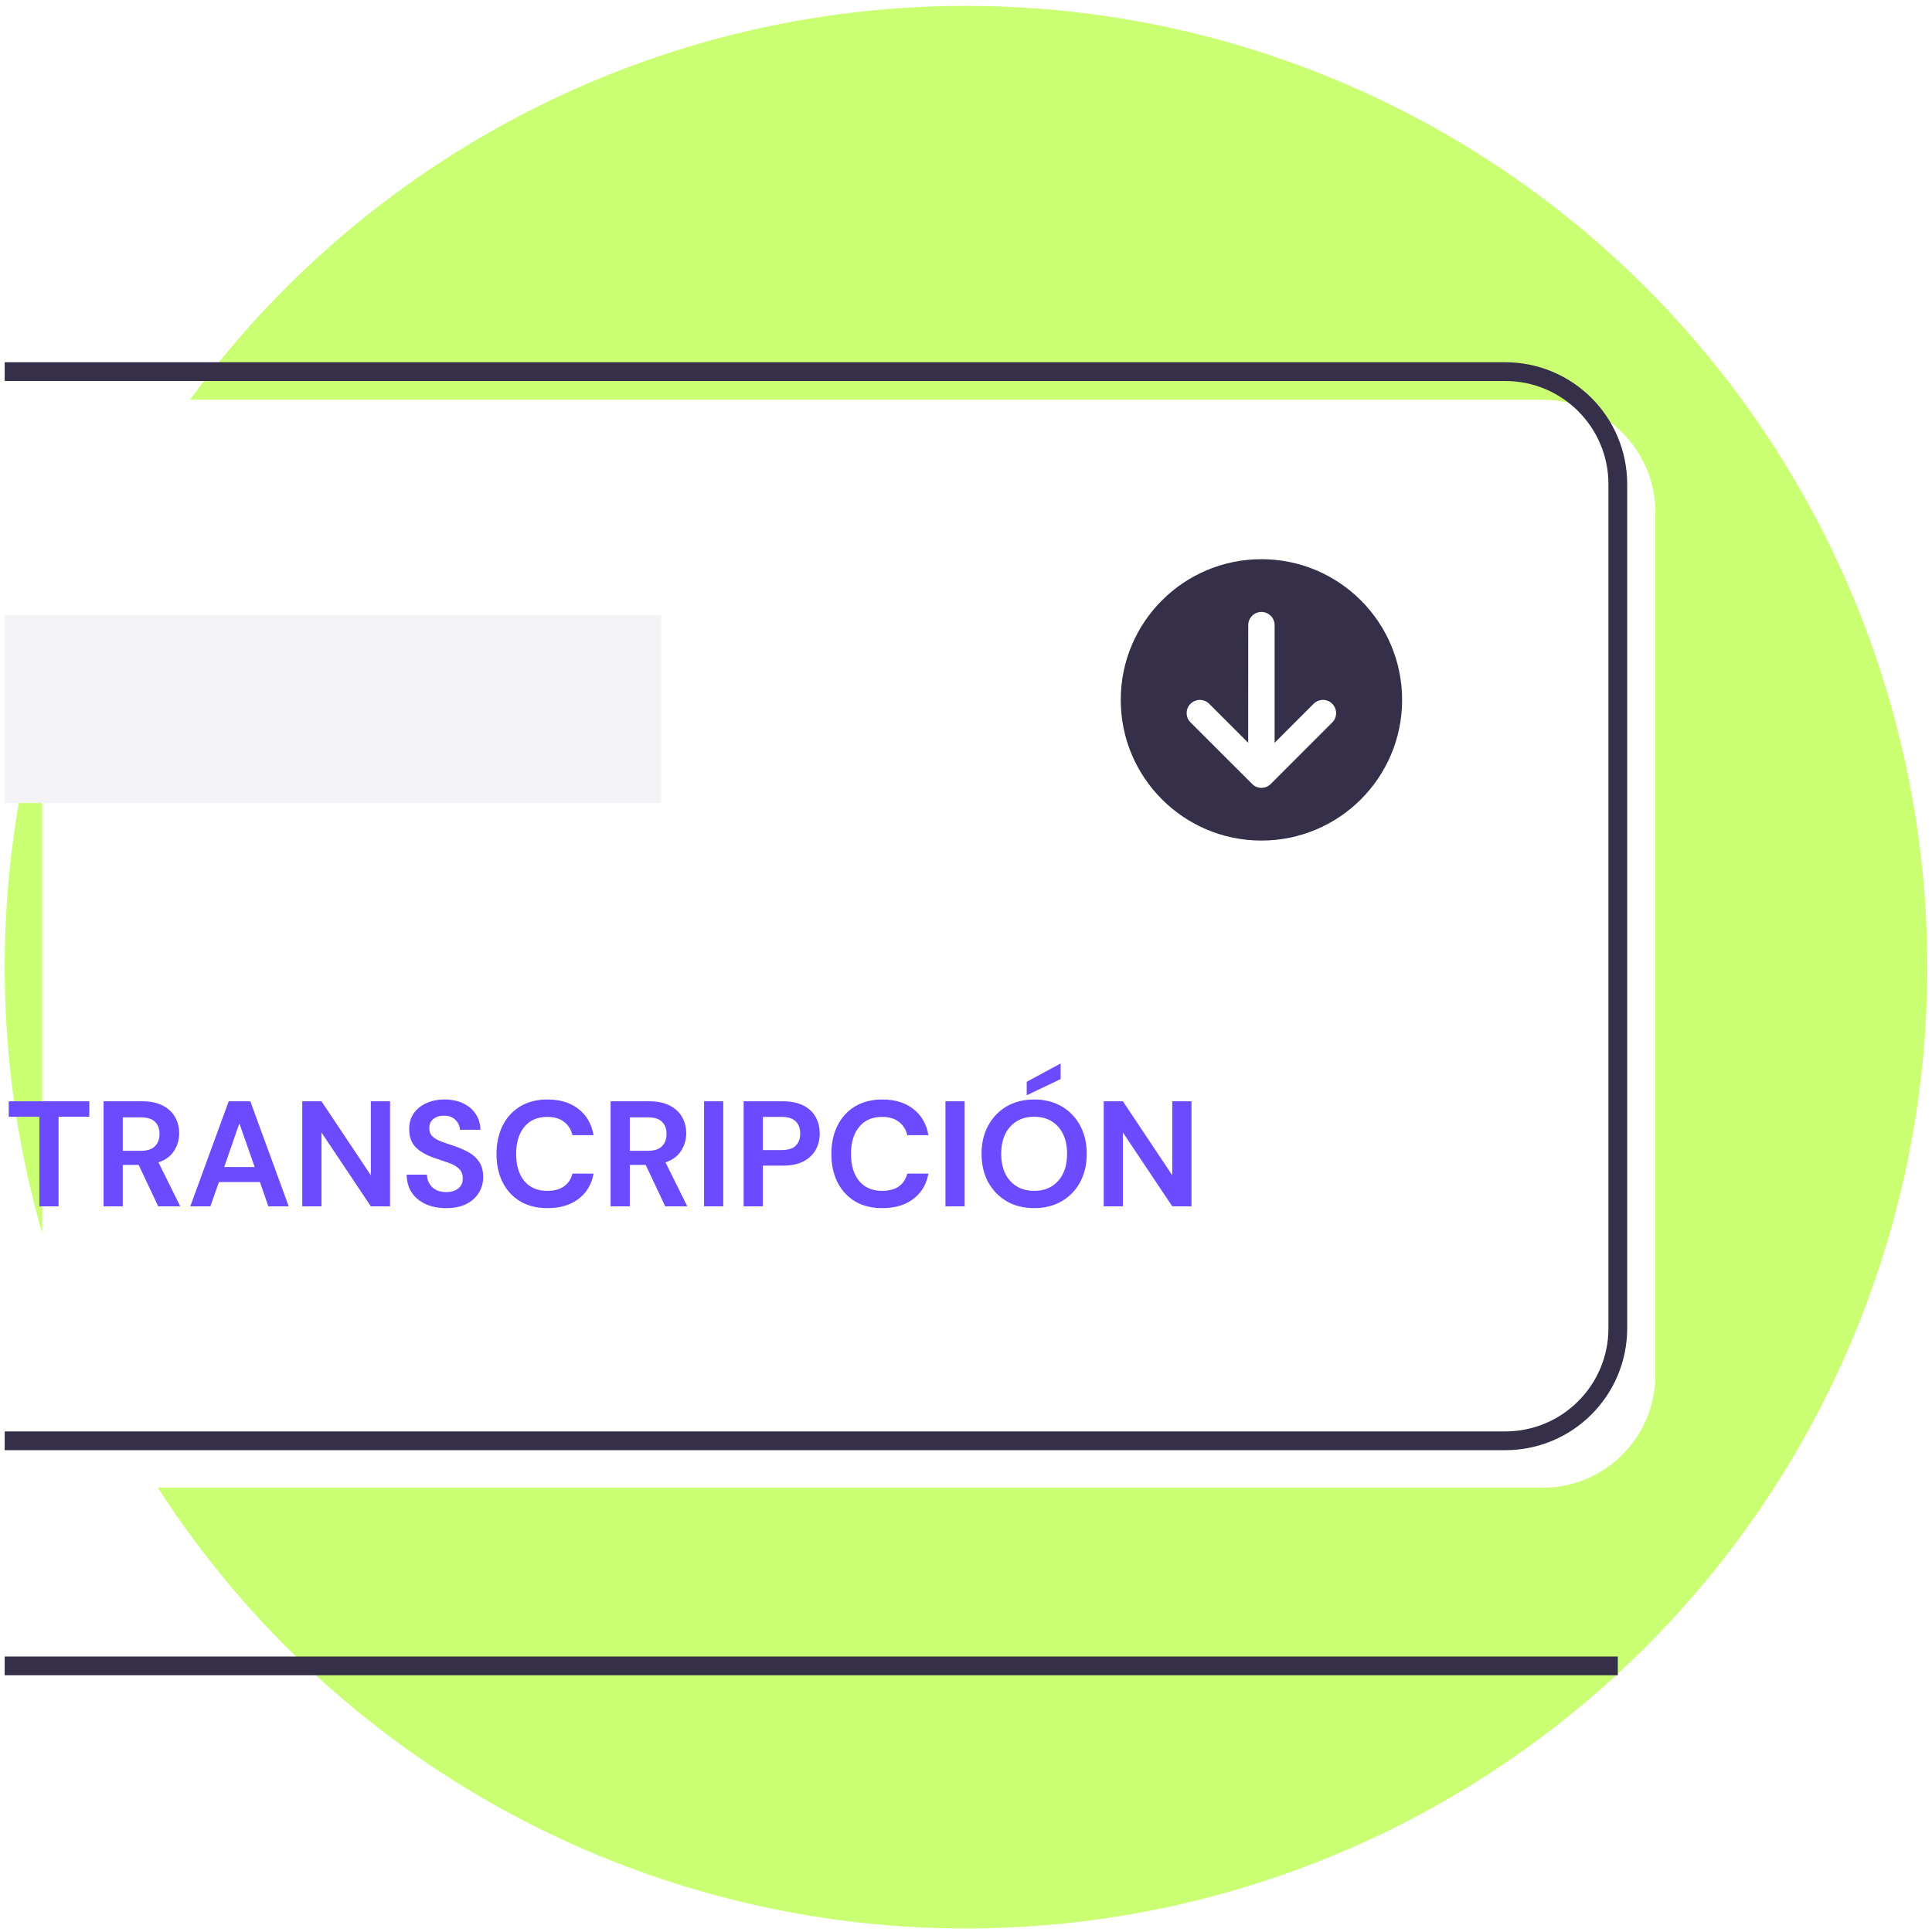
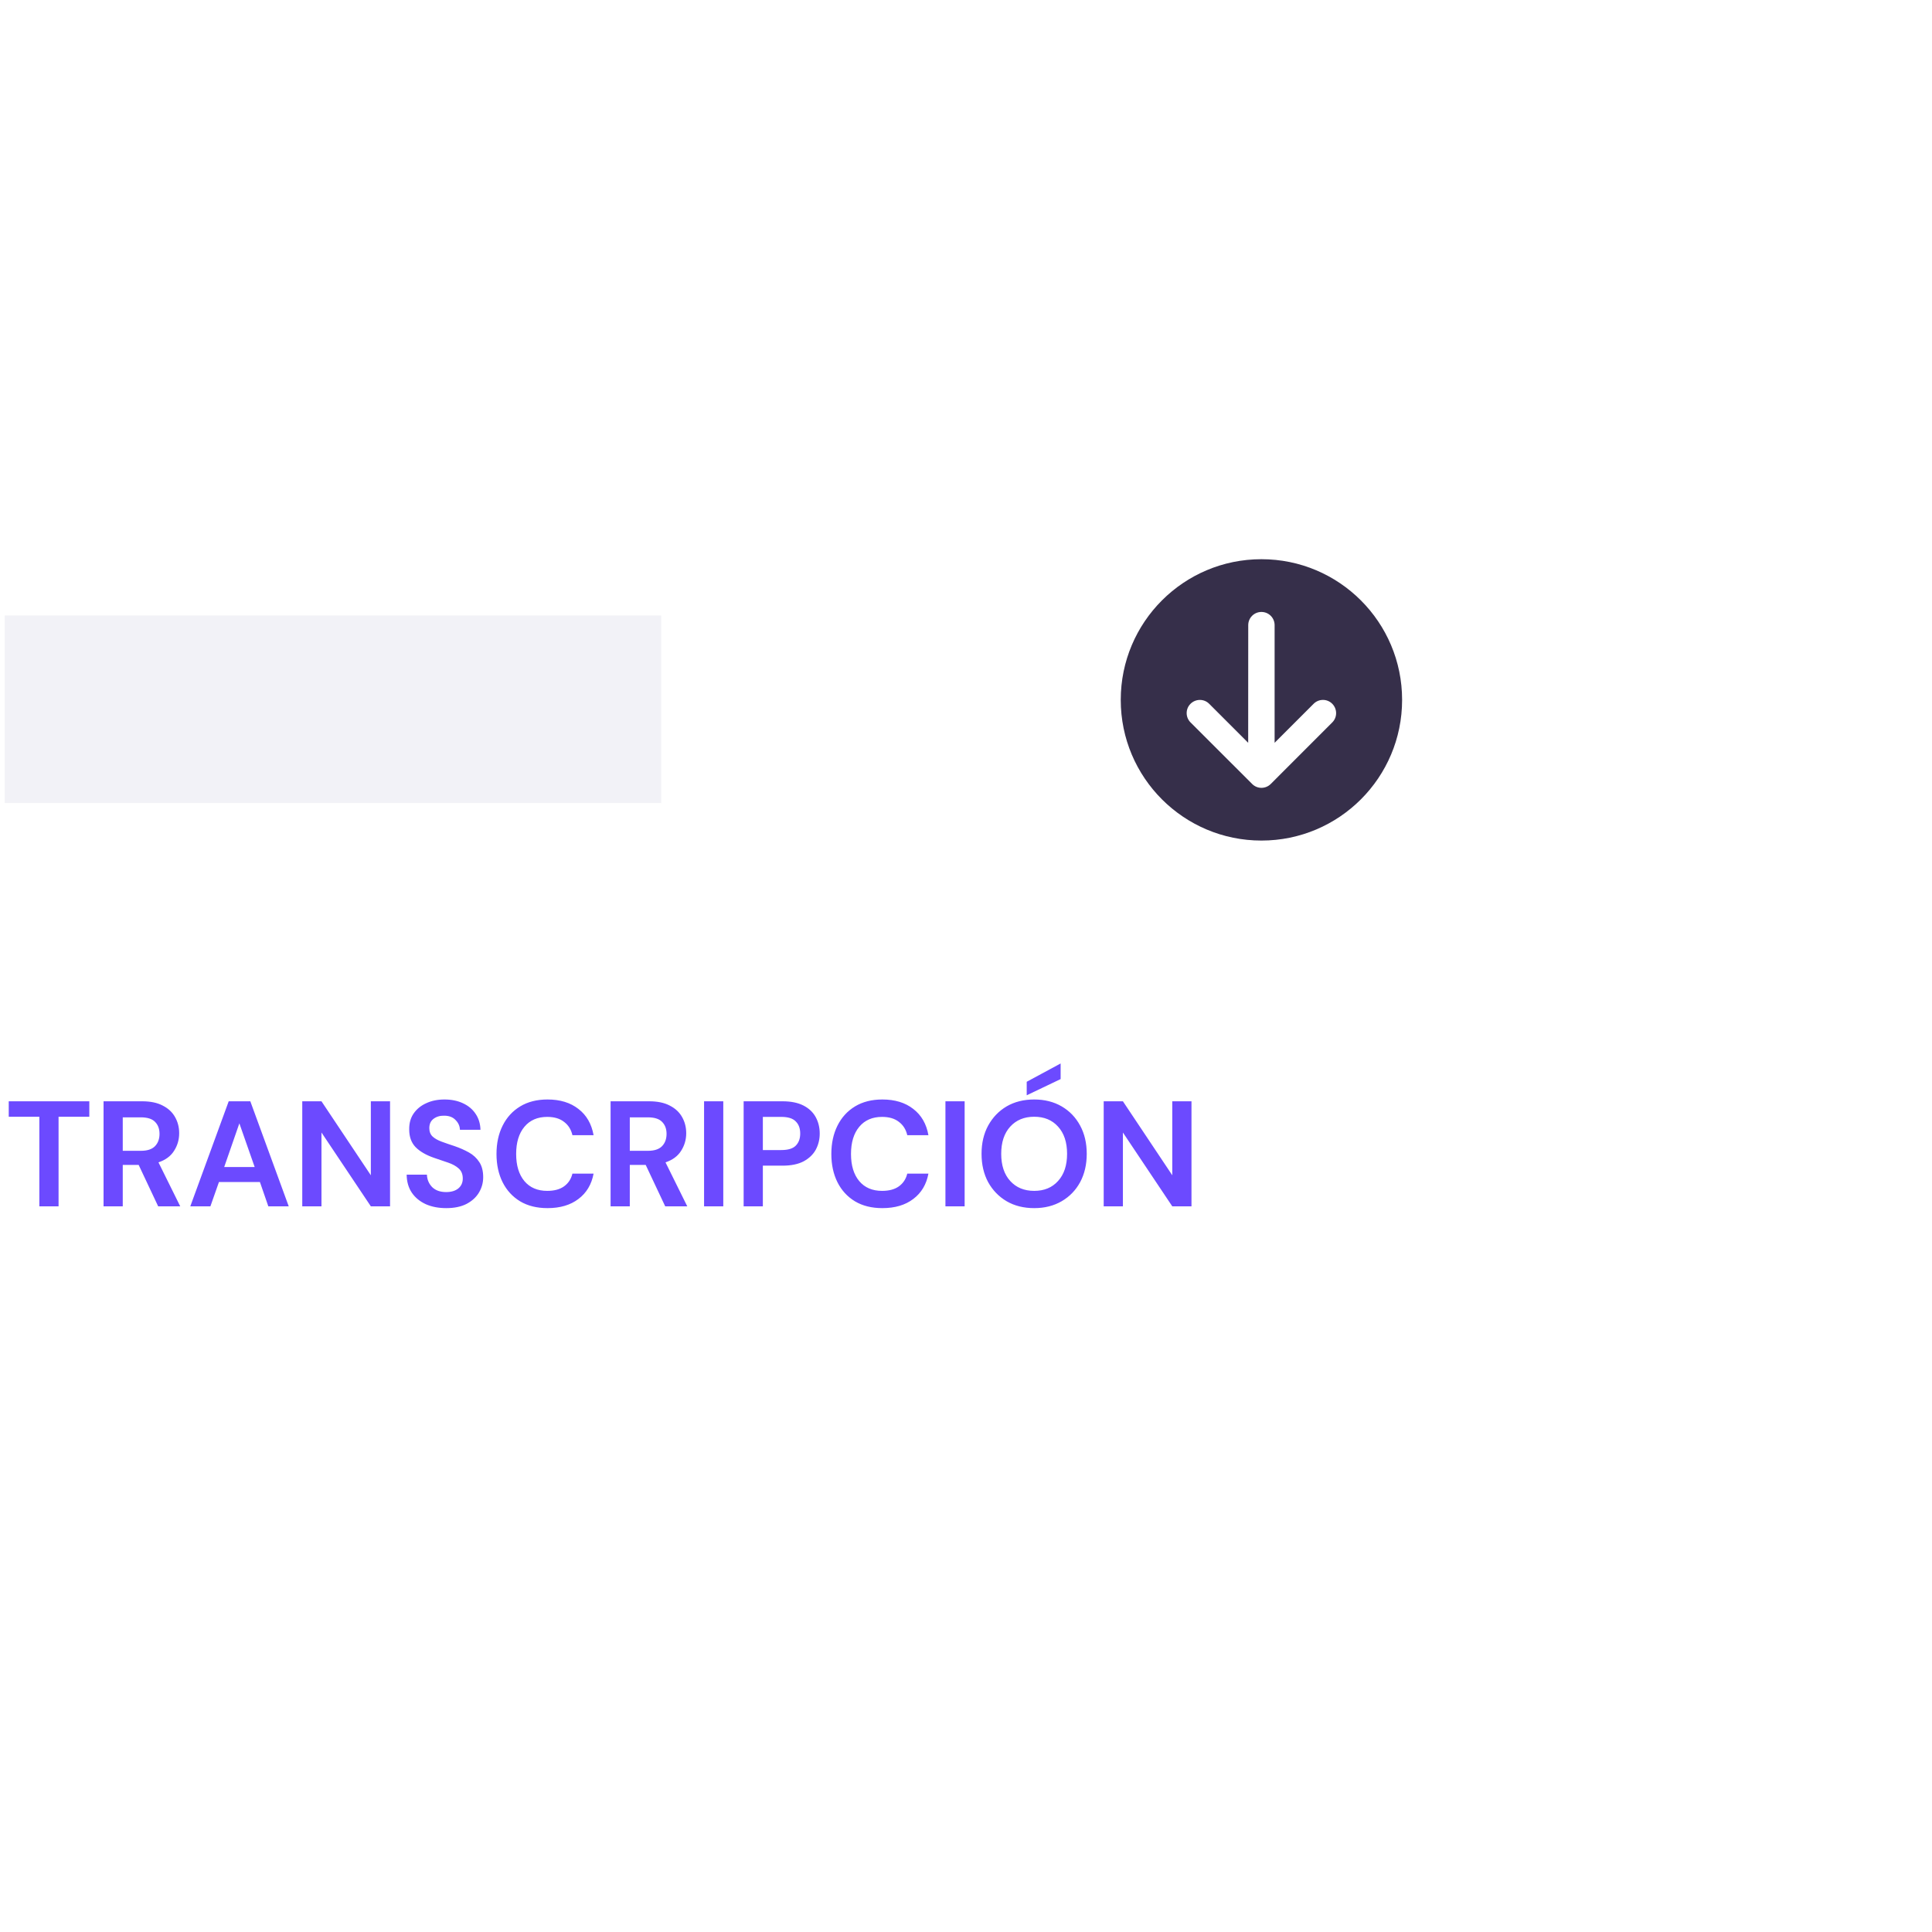
<svg xmlns="http://www.w3.org/2000/svg" width="206" height="206" viewBox="0 0 206 206" fill="none">
-   <circle cx="103" cy="103.125" r="102.5" fill="#CBFF73" />
  <g filter="url(#filter0_d_86_1324)">
-     <path d="M0.5 38.625H160.5C167.127 38.625 172.5 43.998 172.5 50.625V142.625C172.5 149.253 167.127 154.625 160.5 154.625H0.5V38.625Z" fill="white" />
-   </g>
+     </g>
  <path fill-rule="evenodd" clip-rule="evenodd" d="M70.5 85.625L0.5 85.625L0.5 65.625L70.5 65.625L70.5 85.625Z" fill="#F2F2F7" />
-   <line x1="0.5" y1="177.625" x2="172.5" y2="177.625" stroke="#362F4A" stroke-width="2" />
  <path d="M134.5 59.625C126.215 59.625 119.5 66.34 119.5 74.625C119.5 82.91 126.215 89.625 134.5 89.625C142.785 89.625 149.5 82.91 149.5 74.625C149.5 66.34 142.785 59.625 134.5 59.625ZM126.941 77.028C126.391 76.477 126.391 75.586 126.941 75.041C127.492 74.496 128.383 74.49 128.928 75.041L133.088 79.201L133.094 66.656C133.094 65.877 133.721 65.25 134.5 65.25C135.279 65.25 135.906 65.877 135.906 66.656V79.201L140.066 75.041C140.617 74.49 141.508 74.49 142.053 75.041C142.598 75.592 142.604 76.483 142.053 77.028L135.496 83.59C134.945 84.141 134.055 84.141 133.51 83.59L126.941 77.028Z" fill="#362F4A" />
-   <path d="M0.5 39.625H160.5C167.127 39.625 172.5 44.998 172.5 51.625V141.625C172.5 148.253 167.127 153.625 160.5 153.625H0.5" stroke="#362F4A" stroke-width="2" />
  <path d="M4.196 128.625V119.073H0.932V117.425H9.524V119.073H6.244V128.625H4.196ZM11.041 128.625V117.425H15.153C16.049 117.425 16.785 117.58 17.361 117.889C17.948 118.188 18.385 118.599 18.673 119.121C18.961 119.633 19.105 120.204 19.105 120.833C19.105 121.516 18.924 122.14 18.561 122.705C18.209 123.271 17.654 123.681 16.897 123.937L19.217 128.625H16.865L14.785 124.209H13.089V128.625H11.041ZM13.089 122.705H15.025C15.708 122.705 16.209 122.54 16.529 122.209C16.849 121.879 17.009 121.441 17.009 120.897C17.009 120.364 16.849 119.937 16.529 119.617C16.22 119.297 15.713 119.137 15.009 119.137H13.089V122.705ZM20.29 128.625L24.386 117.425H26.69L30.786 128.625H28.61L27.714 126.033H23.346L22.434 128.625H20.29ZM23.906 124.433H27.154L25.522 119.777L23.906 124.433ZM32.229 128.625V117.425H34.277L39.541 125.313V117.425H41.589V128.625H39.541L34.277 120.753V128.625H32.229ZM47.584 128.817C46.763 128.817 46.037 128.679 45.408 128.401C44.779 128.113 44.282 127.708 43.92 127.185C43.557 126.652 43.37 126.007 43.36 125.249H45.52C45.541 125.772 45.728 126.215 46.08 126.577C46.443 126.929 46.938 127.105 47.568 127.105C48.112 127.105 48.544 126.977 48.864 126.721C49.184 126.455 49.344 126.103 49.344 125.665C49.344 125.207 49.2 124.849 48.912 124.593C48.635 124.337 48.261 124.129 47.792 123.969C47.322 123.809 46.821 123.639 46.288 123.457C45.424 123.159 44.763 122.775 44.304 122.305C43.856 121.836 43.632 121.212 43.632 120.433C43.621 119.772 43.776 119.207 44.096 118.737C44.426 118.257 44.874 117.889 45.44 117.633C46.005 117.367 46.656 117.233 47.392 117.233C48.139 117.233 48.794 117.367 49.36 117.633C49.936 117.9 50.384 118.273 50.704 118.753C51.035 119.233 51.211 119.804 51.232 120.465H49.04C49.029 120.071 48.874 119.724 48.576 119.425C48.288 119.116 47.883 118.961 47.36 118.961C46.912 118.951 46.533 119.063 46.224 119.297C45.925 119.521 45.776 119.852 45.776 120.289C45.776 120.663 45.893 120.961 46.128 121.185C46.362 121.399 46.682 121.58 47.088 121.729C47.493 121.879 47.957 122.039 48.48 122.209C49.035 122.401 49.541 122.625 50 122.881C50.459 123.137 50.827 123.479 51.104 123.905C51.381 124.321 51.52 124.86 51.52 125.521C51.52 126.108 51.37 126.652 51.072 127.153C50.773 127.655 50.331 128.06 49.744 128.369C49.157 128.668 48.437 128.817 47.584 128.817ZM58.379 128.817C57.248 128.817 56.277 128.577 55.467 128.097C54.656 127.607 54.032 126.929 53.595 126.065C53.157 125.191 52.939 124.183 52.939 123.041C52.939 121.9 53.157 120.892 53.595 120.017C54.032 119.143 54.656 118.46 55.467 117.969C56.277 117.479 57.248 117.233 58.379 117.233C59.723 117.233 60.821 117.569 61.675 118.241C62.539 118.903 63.077 119.836 63.291 121.041H61.035C60.896 120.433 60.597 119.959 60.139 119.617C59.691 119.265 59.093 119.089 58.347 119.089C57.312 119.089 56.501 119.441 55.915 120.145C55.328 120.849 55.035 121.815 55.035 123.041C55.035 124.268 55.328 125.233 55.915 125.937C56.501 126.631 57.312 126.977 58.347 126.977C59.093 126.977 59.691 126.817 60.139 126.497C60.597 126.167 60.896 125.713 61.035 125.137H63.291C63.077 126.289 62.539 127.191 61.675 127.841C60.821 128.492 59.723 128.817 58.379 128.817ZM65.104 128.625V117.425H69.216C70.112 117.425 70.848 117.58 71.424 117.889C72.01 118.188 72.448 118.599 72.736 119.121C73.024 119.633 73.168 120.204 73.168 120.833C73.168 121.516 72.986 122.14 72.624 122.705C72.272 123.271 71.717 123.681 70.96 123.937L73.28 128.625H70.928L68.848 124.209H67.152V128.625H65.104ZM67.152 122.705H69.088C69.77 122.705 70.272 122.54 70.592 122.209C70.912 121.879 71.072 121.441 71.072 120.897C71.072 120.364 70.912 119.937 70.592 119.617C70.282 119.297 69.776 119.137 69.072 119.137H67.152V122.705ZM75.072 128.625V117.425H77.12V128.625H75.072ZM79.291 128.625V117.425H83.435C84.331 117.425 85.073 117.575 85.659 117.873C86.246 118.172 86.683 118.583 86.971 119.105C87.259 119.628 87.403 120.215 87.403 120.865C87.403 121.484 87.264 122.055 86.987 122.577C86.71 123.089 86.278 123.505 85.691 123.825C85.105 124.135 84.353 124.289 83.435 124.289H81.339V128.625H79.291ZM81.339 122.625H83.307C84.022 122.625 84.534 122.471 84.843 122.161C85.163 121.841 85.323 121.409 85.323 120.865C85.323 120.311 85.163 119.879 84.843 119.569C84.534 119.249 84.022 119.089 83.307 119.089H81.339V122.625ZM94.082 128.817C92.951 128.817 91.981 128.577 91.17 128.097C90.359 127.607 89.735 126.929 89.298 126.065C88.861 125.191 88.642 124.183 88.642 123.041C88.642 121.9 88.861 120.892 89.298 120.017C89.735 119.143 90.359 118.46 91.17 117.969C91.981 117.479 92.951 117.233 94.082 117.233C95.426 117.233 96.525 117.569 97.378 118.241C98.242 118.903 98.781 119.836 98.994 121.041H96.738C96.599 120.433 96.3 119.959 95.842 119.617C95.394 119.265 94.796 119.089 94.05 119.089C93.015 119.089 92.204 119.441 91.618 120.145C91.031 120.849 90.738 121.815 90.738 123.041C90.738 124.268 91.031 125.233 91.618 125.937C92.204 126.631 93.015 126.977 94.05 126.977C94.796 126.977 95.394 126.817 95.842 126.497C96.3 126.167 96.599 125.713 96.738 125.137H98.994C98.781 126.289 98.242 127.191 97.378 127.841C96.525 128.492 95.426 128.817 94.082 128.817ZM100.807 128.625V117.425H102.855V128.625H100.807ZM110.274 128.817C109.154 128.817 108.172 128.572 107.33 128.081C106.498 127.591 105.842 126.913 105.362 126.049C104.892 125.175 104.658 124.167 104.658 123.025C104.658 121.884 104.892 120.881 105.362 120.017C105.842 119.143 106.498 118.46 107.33 117.969C108.172 117.479 109.154 117.233 110.274 117.233C111.383 117.233 112.359 117.479 113.202 117.969C114.044 118.46 114.7 119.143 115.17 120.017C115.639 120.881 115.874 121.884 115.874 123.025C115.874 124.167 115.639 125.175 115.17 126.049C114.7 126.913 114.044 127.591 113.202 128.081C112.359 128.572 111.383 128.817 110.274 128.817ZM110.274 126.977C111.34 126.977 112.188 126.625 112.818 125.921C113.458 125.217 113.778 124.252 113.778 123.025C113.778 121.799 113.458 120.833 112.818 120.129C112.188 119.425 111.34 119.073 110.274 119.073C109.207 119.073 108.354 119.425 107.714 120.129C107.074 120.833 106.754 121.799 106.754 123.025C106.754 124.252 107.074 125.217 107.714 125.921C108.354 126.625 109.207 126.977 110.274 126.977ZM109.474 116.785V115.345L113.09 113.393V115.057L109.474 116.785ZM117.682 128.625V117.425H119.73L124.994 125.313V117.425H127.042V128.625H124.994L119.73 120.753V128.625H117.682Z" fill="#6C4AFF" />
  <defs>
    <filter id="filter0_d_86_1324" x="0.5" y="38.625" width="176" height="120" filterUnits="userSpaceOnUse" color-interpolation-filters="sRGB">
      <feFlood flood-opacity="0" result="BackgroundImageFix" />
      <feColorMatrix in="SourceAlpha" type="matrix" values="0 0 0 0 0 0 0 0 0 0 0 0 0 0 0 0 0 0 127 0" result="hardAlpha" />
      <feOffset dx="4" dy="4" />
      <feComposite in2="hardAlpha" operator="out" />
      <feColorMatrix type="matrix" values="0 0 0 0 0.212 0 0 0 0 0.186 0 0 0 0 0.292 0 0 0 1 0" />
      <feBlend mode="normal" in2="BackgroundImageFix" result="effect1_dropShadow_86_1324" />
      <feBlend mode="normal" in="SourceGraphic" in2="effect1_dropShadow_86_1324" result="shape" />
    </filter>
  </defs>
</svg>